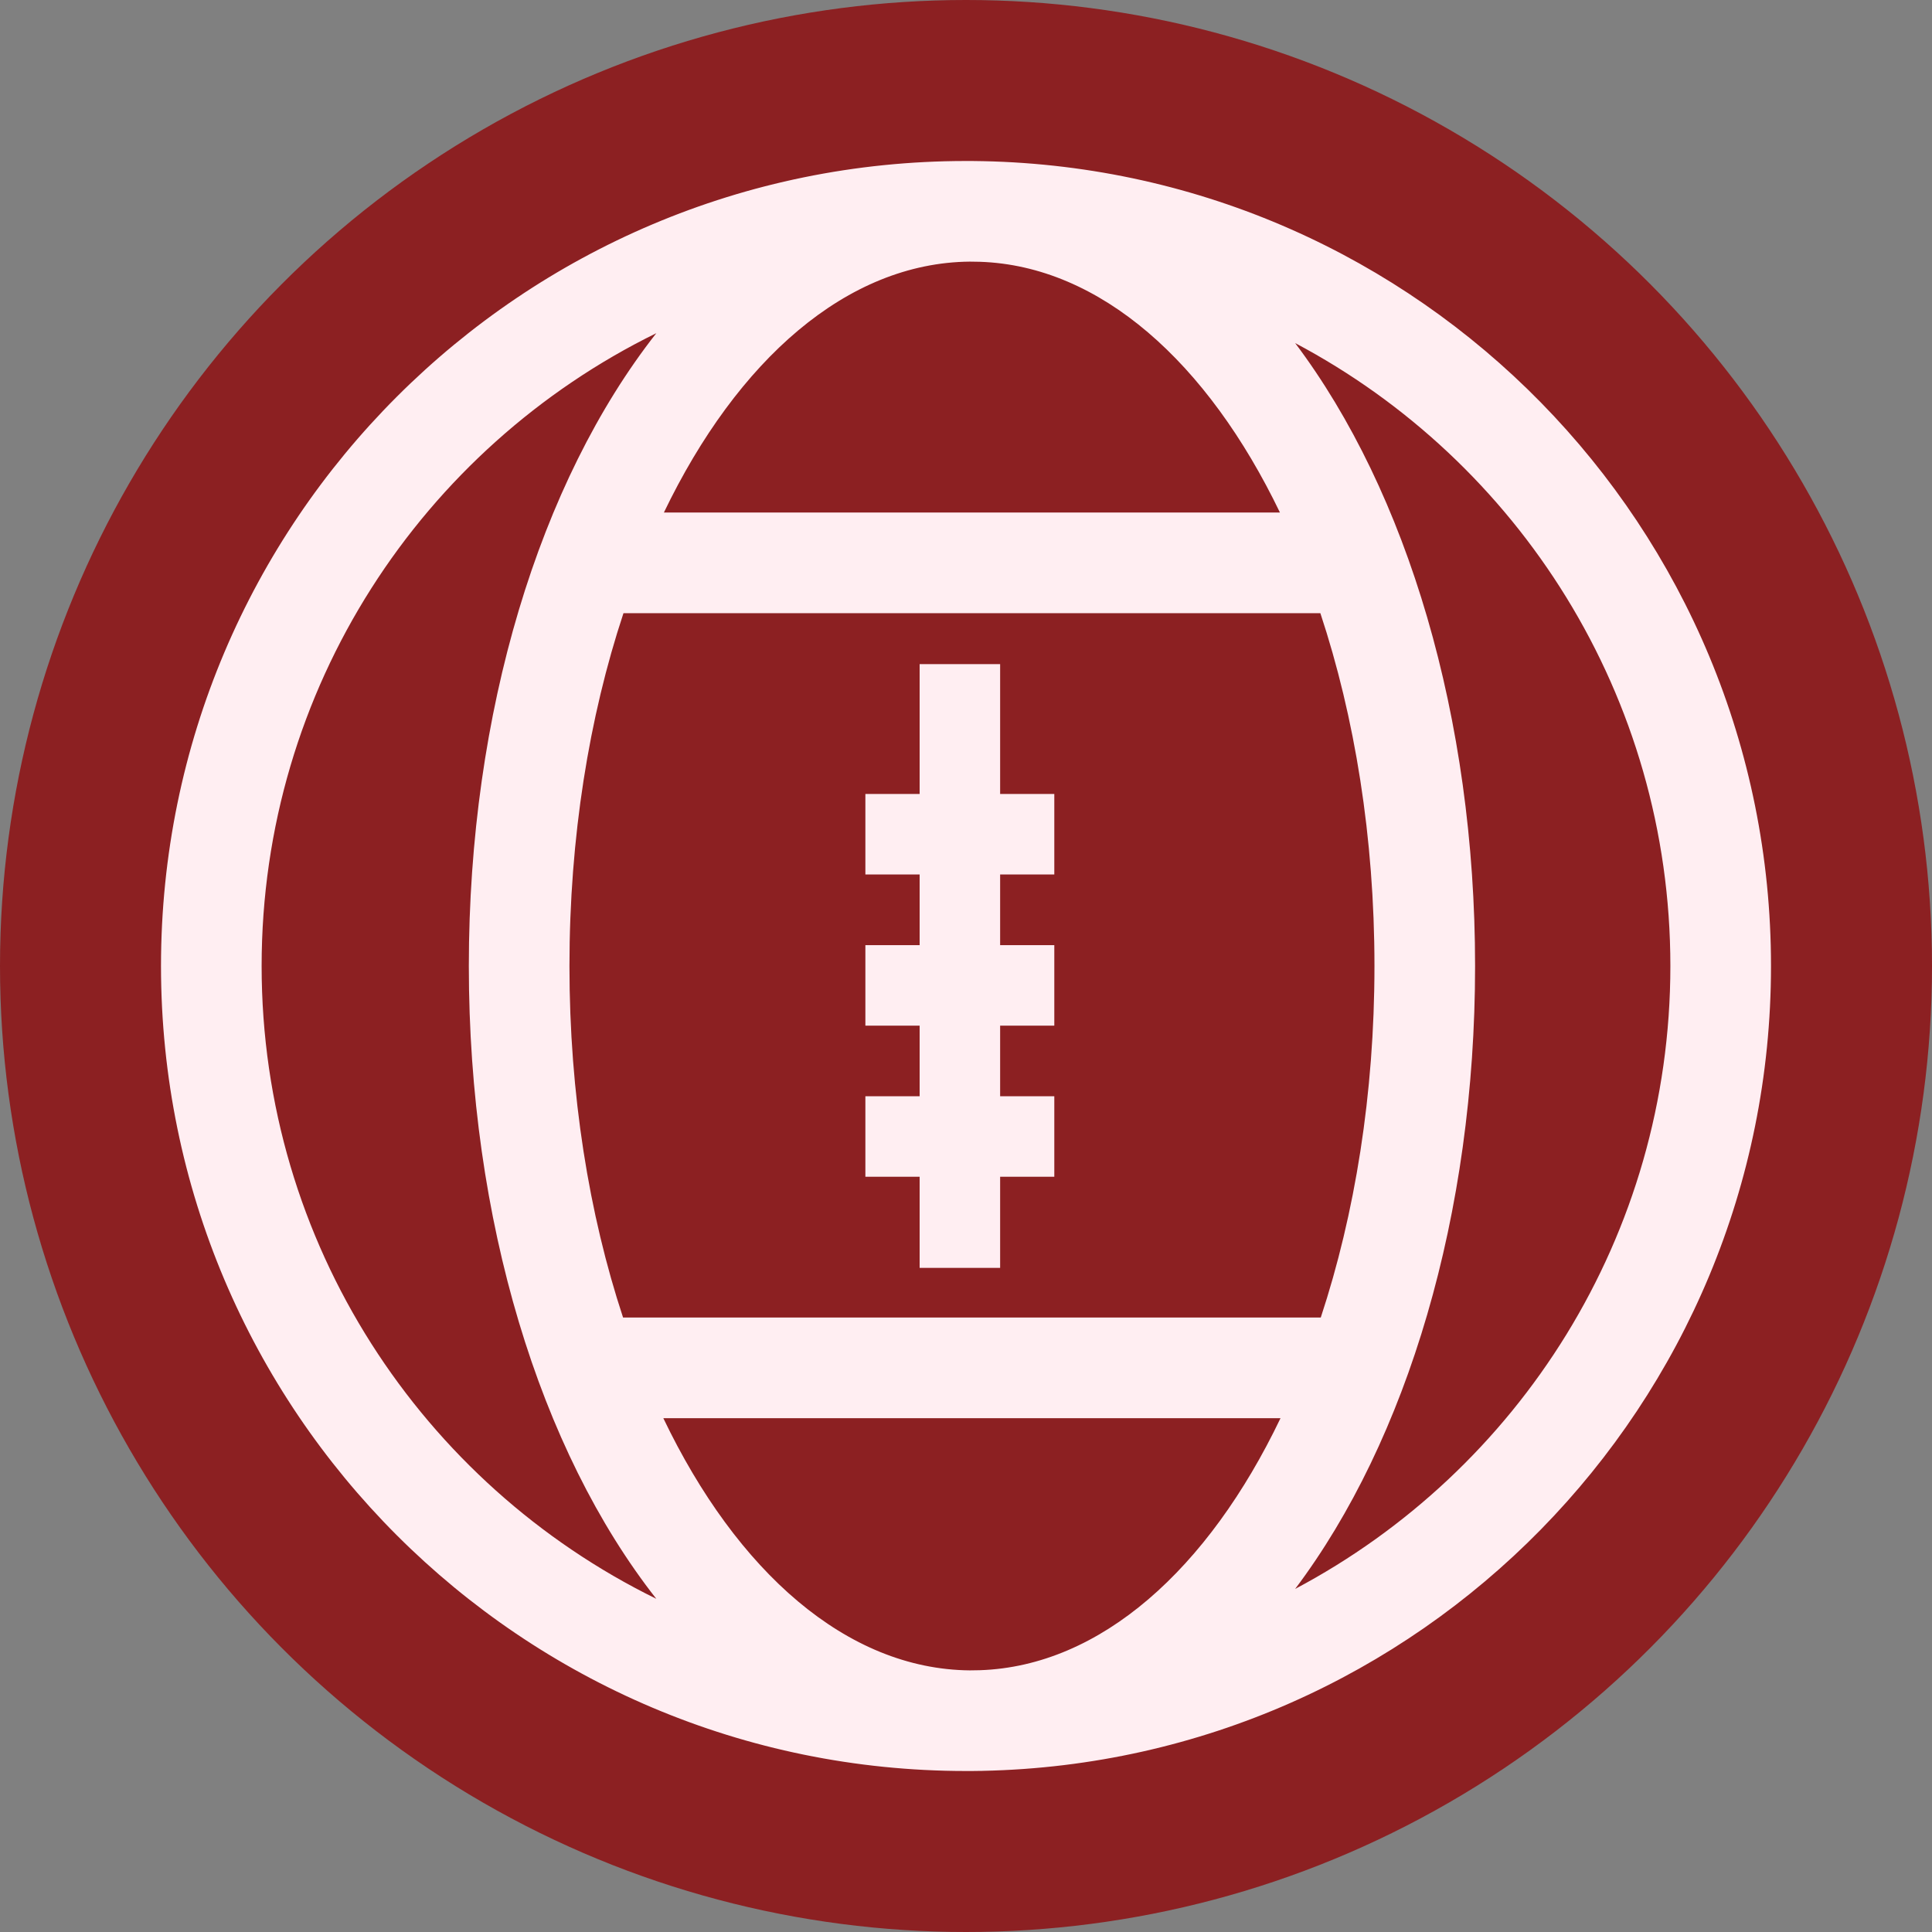
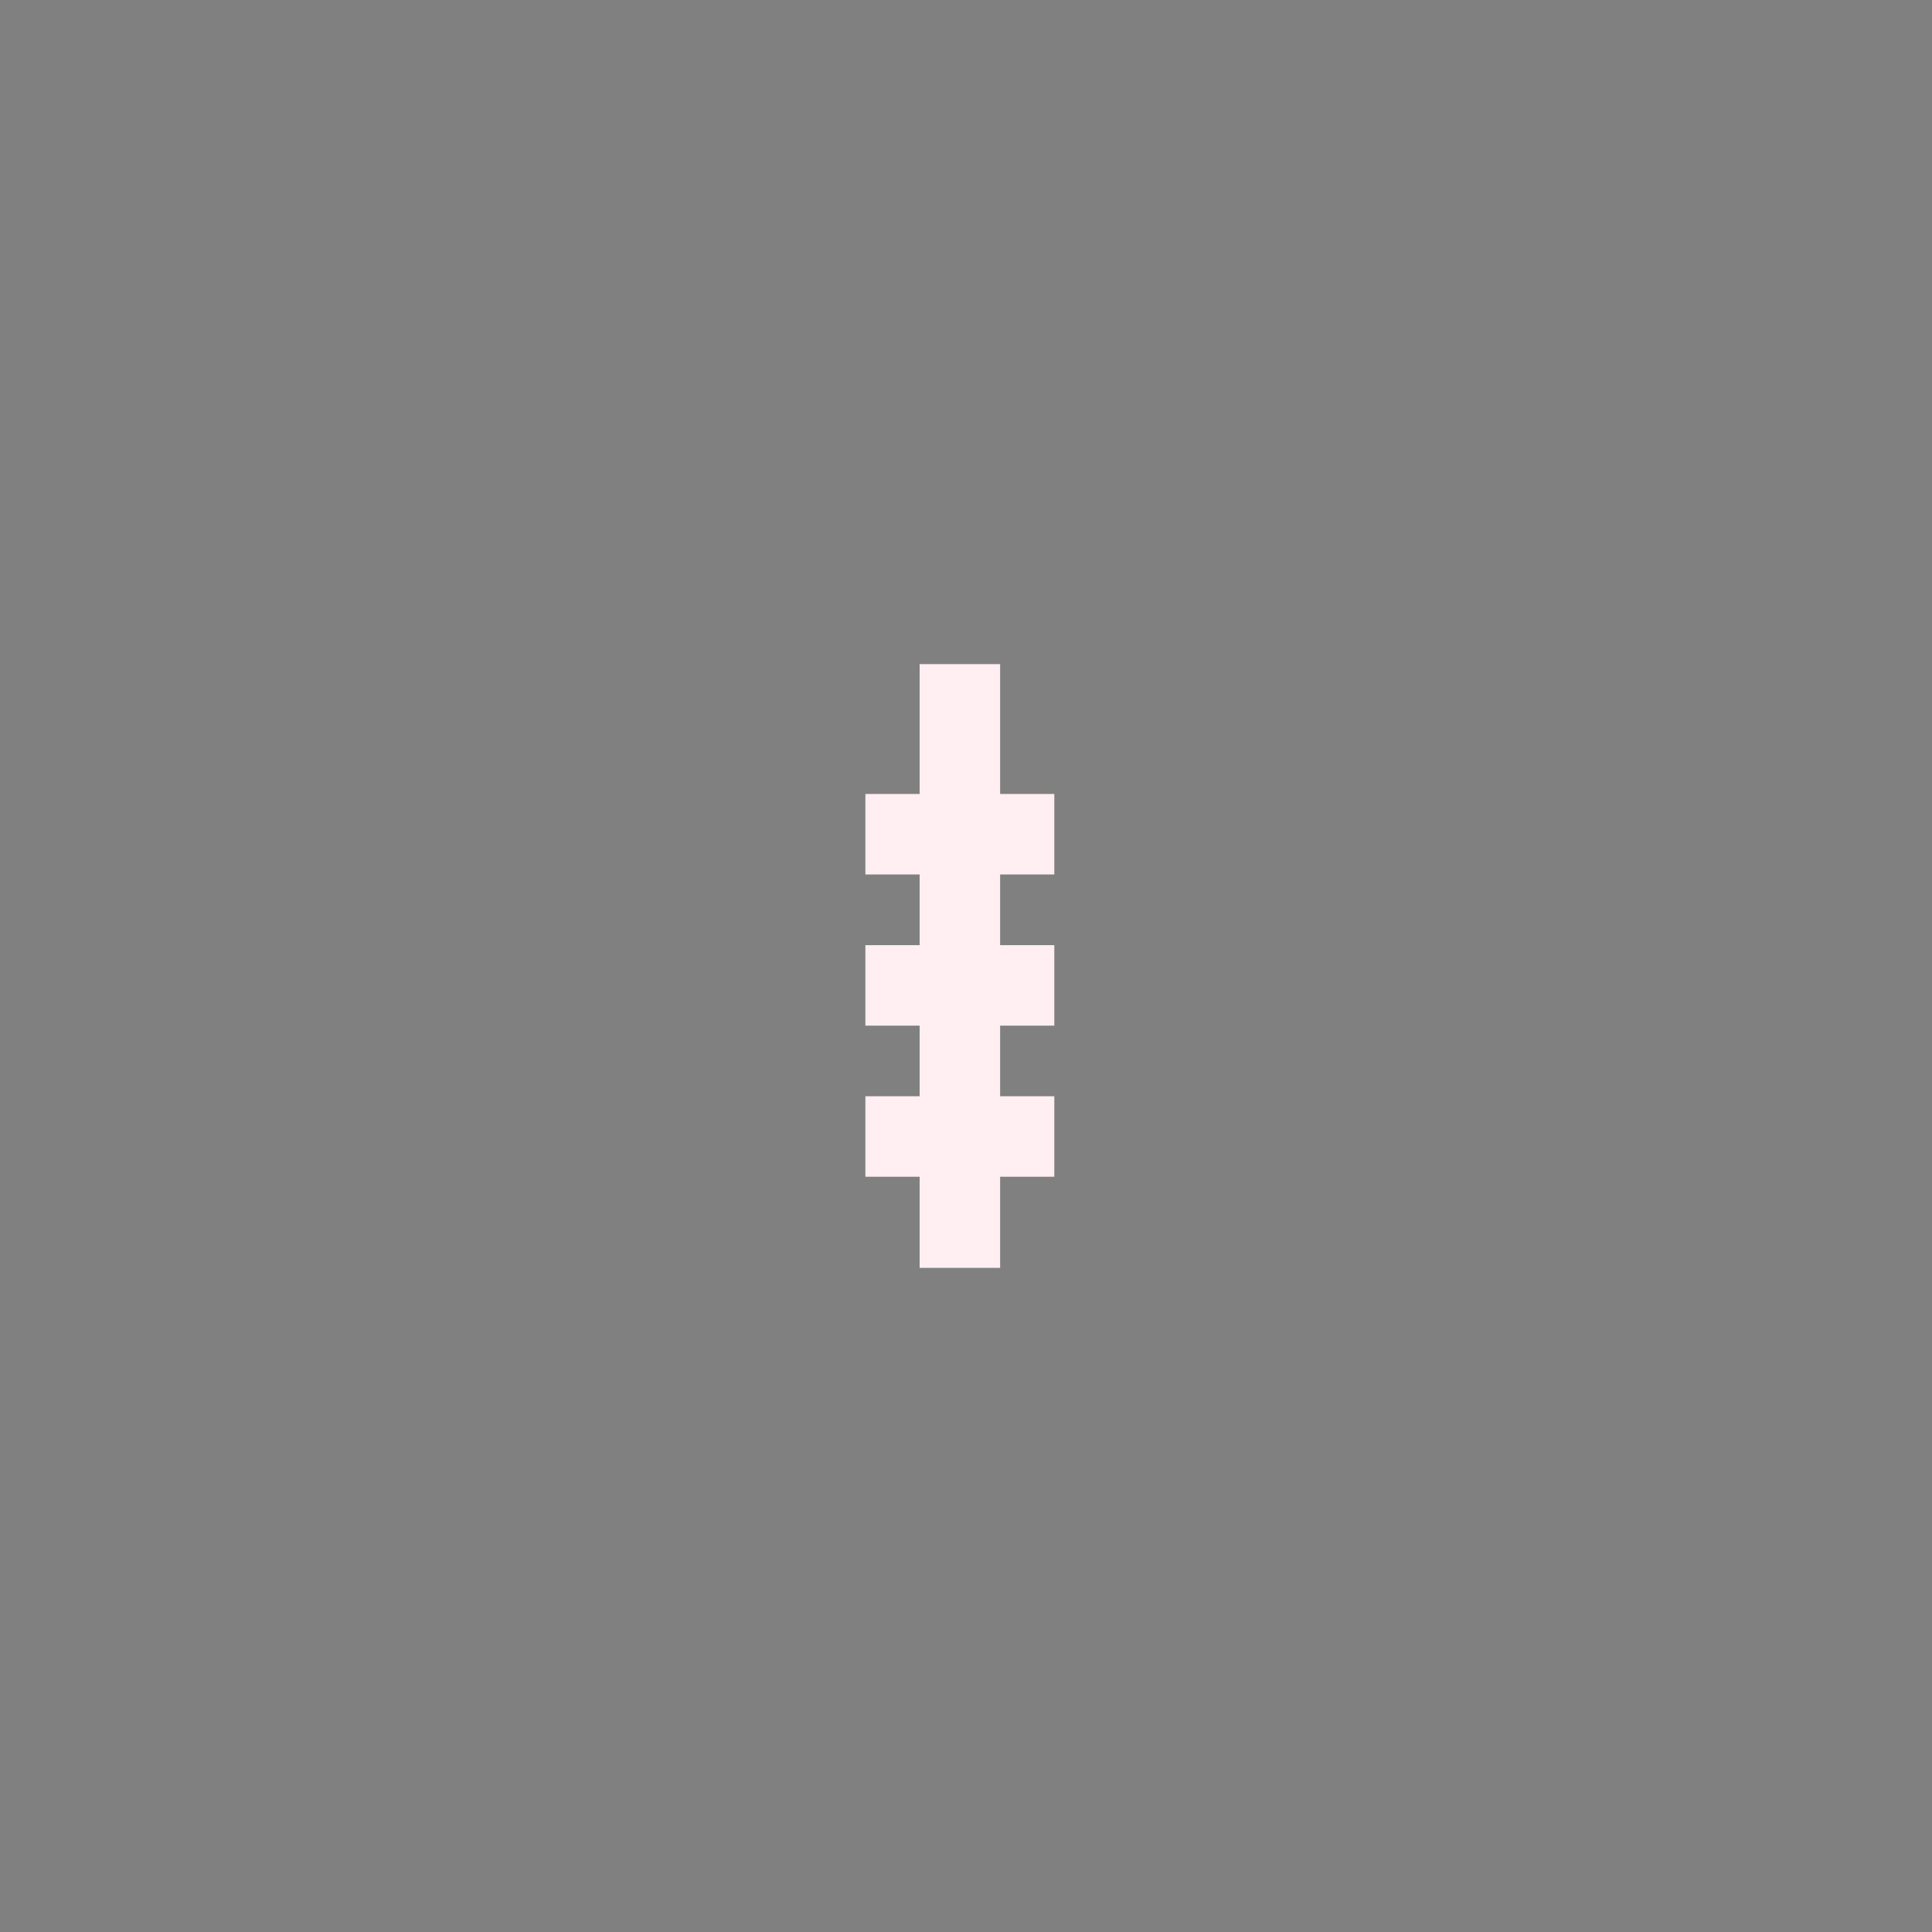
<svg xmlns="http://www.w3.org/2000/svg" width="24" height="24" viewBox="0 0 24 24" fill="none">
  <rect x="0" y="0" width="24" height="24" fill="#808080" stroke="none" />
-   <circle cx="12" cy="12" r="12" fill="#8C2022" />
  <path d="M12.424 15.75H11.424V14.618H10.75V13.618H11.424V12.741H10.75V11.741H11.424V10.863H10.75V9.863H11.424V8.25H12.424V9.863H13.097V10.863H12.424V11.741H13.097V12.741H12.424V13.618H13.097V14.618H12.424V15.75Z" fill="#FFEEF2" />
-   <path fill-rule="evenodd" clip-rule="evenodd" d="M22 12C22 6.548 17.637 2.115 12.211 2.002C12.165 2.001 12.12 2 12.074 2L12.045 2L12 2C6.477 2 2 6.477 2 12C2 17.523 6.477 22 12 22L12.045 22L12.074 22C12.099 22 12.124 22 12.149 21.999C12.161 21.999 12.173 21.999 12.185 21.999L12.211 21.998C17.637 21.885 22 17.452 22 12ZM20.75 12C20.75 8.645 18.861 5.73 16.089 4.262C17.482 6.112 18.324 8.917 18.324 12C18.324 15.083 17.482 17.888 16.089 19.738C18.861 18.27 20.75 15.355 20.75 12ZM15.9 6.367C15.002 4.502 13.668 3.302 12.172 3.252L12.11 3.251L12.047 3.25C10.522 3.264 9.159 4.472 8.247 6.367H15.9ZM17.074 12C17.074 10.403 16.829 8.906 16.402 7.617H7.745C7.318 8.906 7.074 10.403 7.074 12C7.074 13.591 7.316 15.082 7.74 16.367H16.407C16.831 15.082 17.074 13.591 17.074 12ZM12.047 20.75C10.518 20.736 9.152 19.521 8.24 17.617H15.907C15.01 19.491 13.672 20.698 12.172 20.748C12.13 20.749 12.088 20.75 12.047 20.75ZM5.824 12C5.824 8.847 6.703 5.985 8.153 4.139C5.249 5.563 3.25 8.548 3.25 12C3.25 15.452 5.249 18.437 8.153 19.861C6.703 18.015 5.824 15.153 5.824 12Z" fill="#FFEEF2" />
</svg>